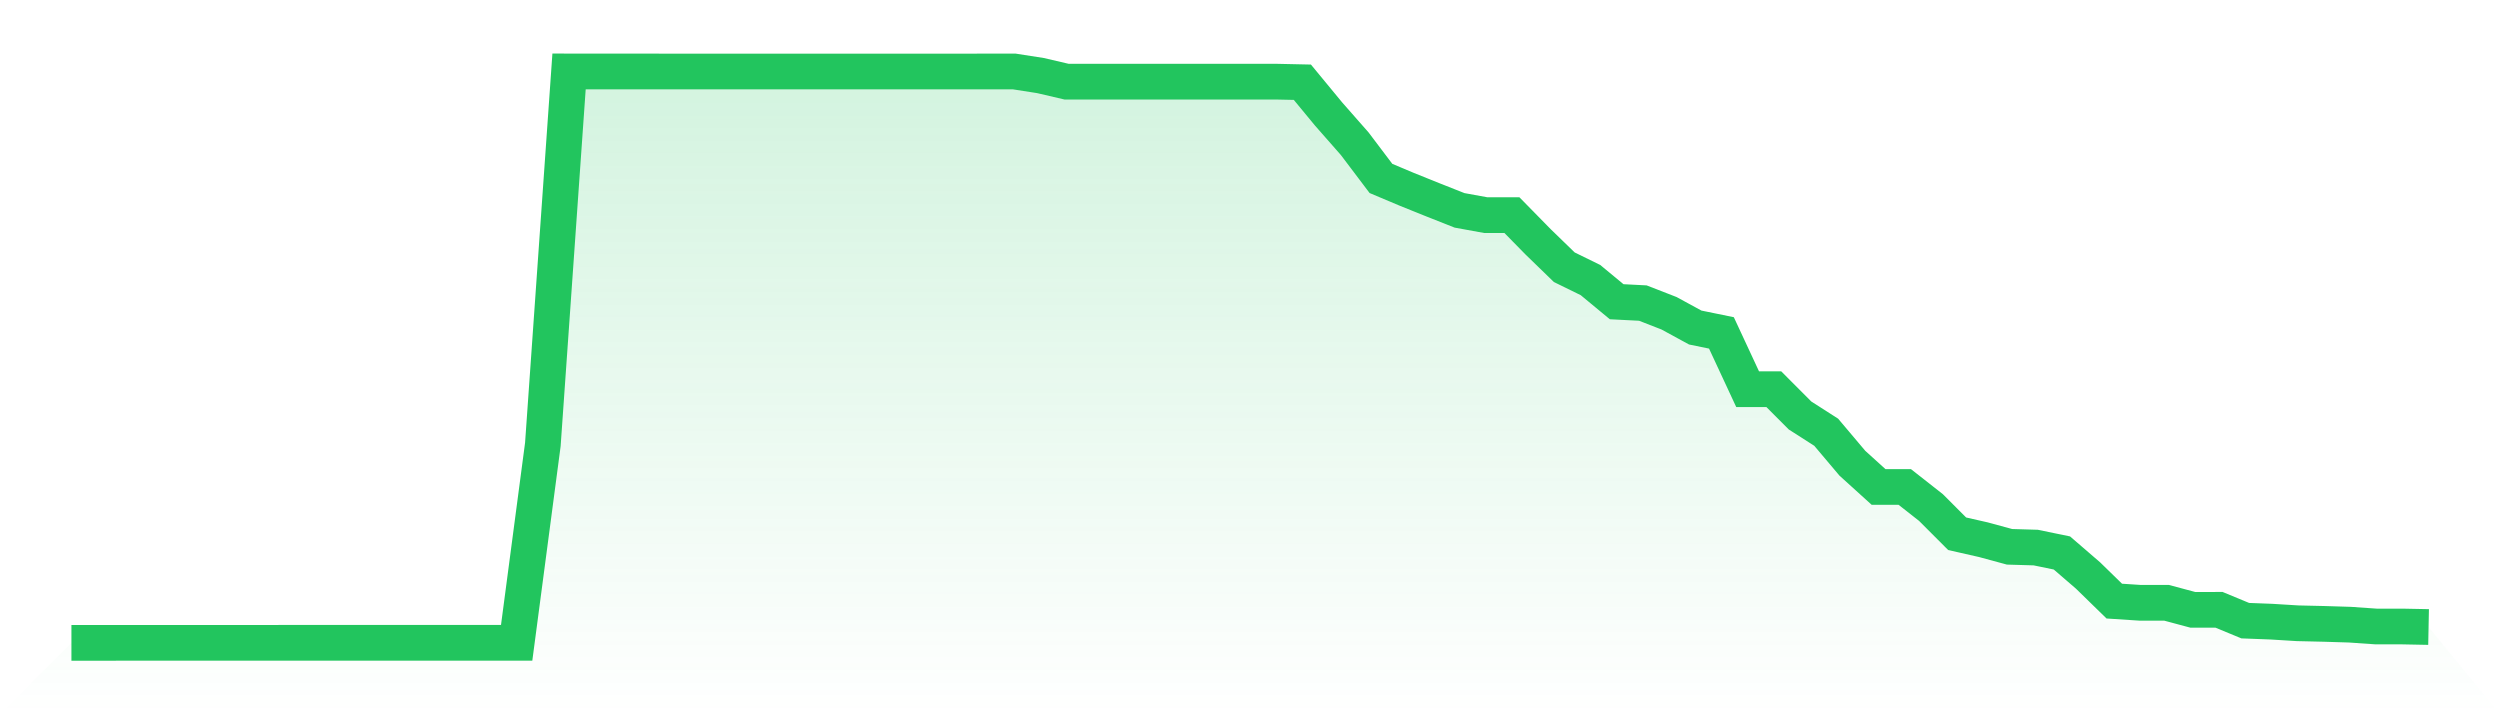
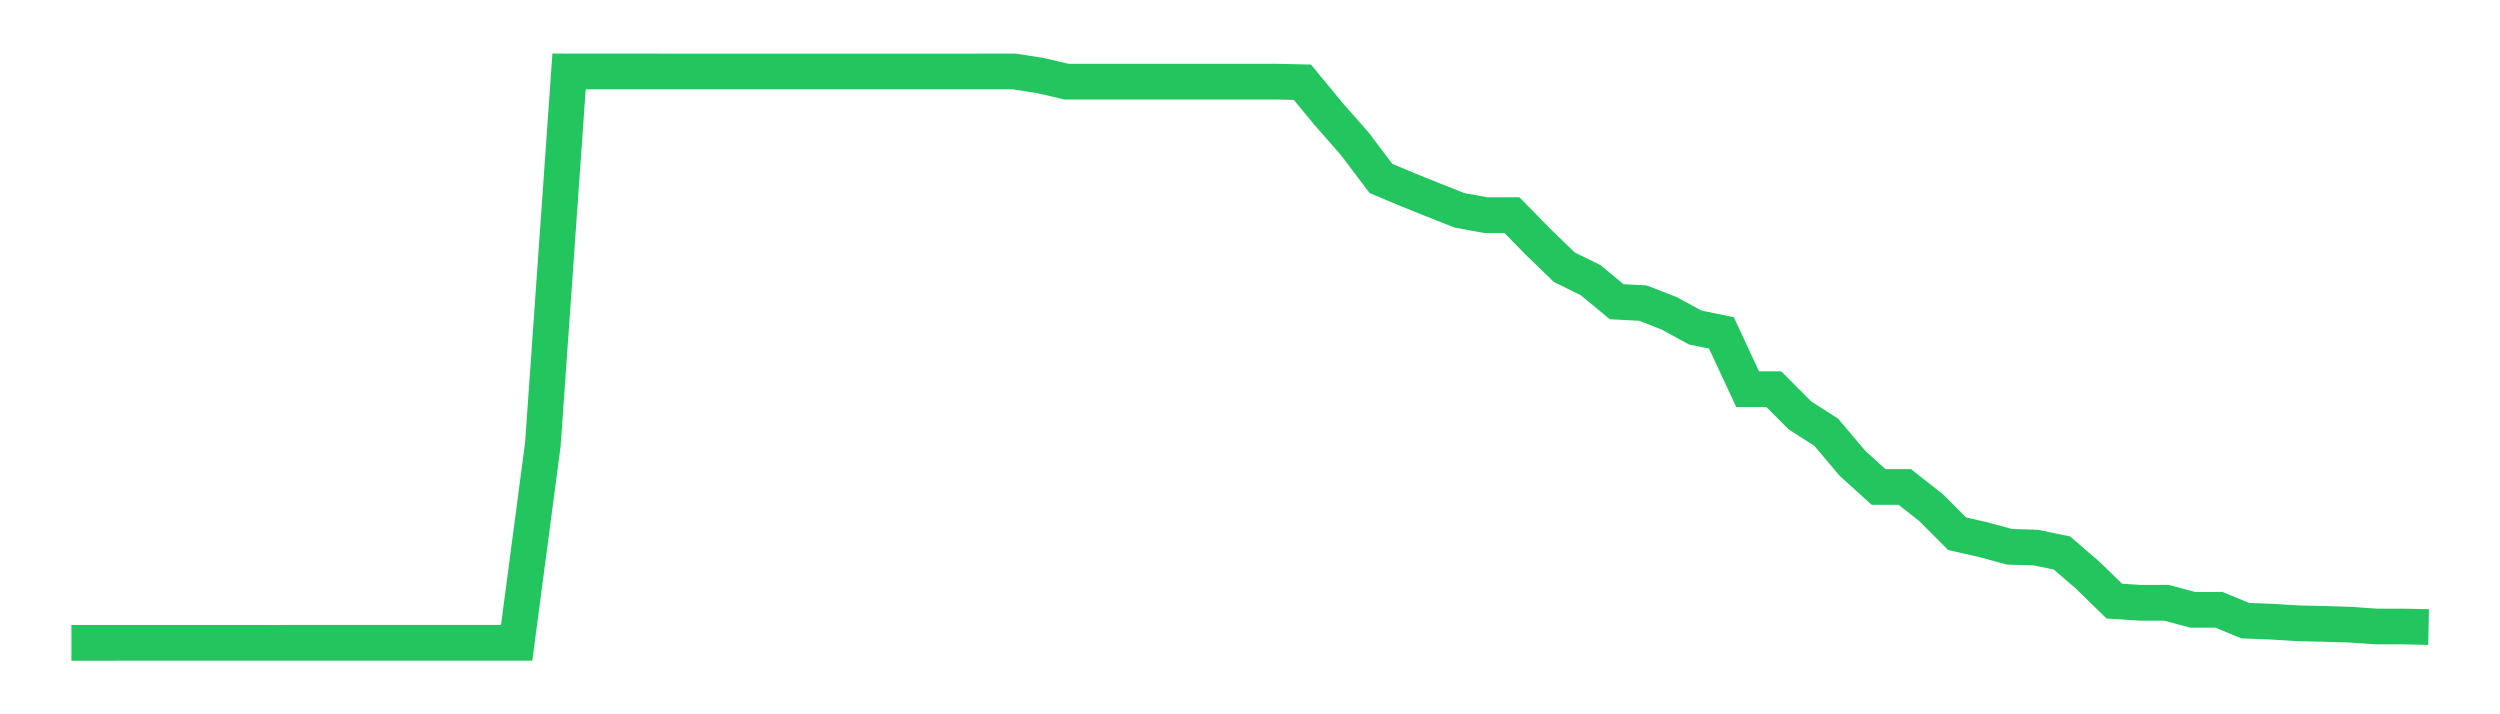
<svg xmlns="http://www.w3.org/2000/svg" viewBox="0 0 140 40">
  <defs>
    <linearGradient id="gradient" x1="0" x2="0" y1="0" y2="1">
      <stop offset="0%" stop-color="#22c55e" stop-opacity="0.2" />
      <stop offset="100%" stop-color="#22c55e" stop-opacity="0" />
    </linearGradient>
  </defs>
-   <path d="M4,36 L4,36 L5.467,36 L6.933,35.999 L8.4,35.999 L9.867,35.999 L11.333,35.999 L12.8,35.999 L14.267,35.999 L15.733,35.998 L17.2,35.998 L18.667,35.998 L20.133,35.997 L21.6,35.997 L23.067,35.997 L24.533,35.997 L26,35.996 L27.467,35.996 L28.933,35.996 L30.4,24.888 L31.867,4 L33.333,4.002 L34.8,4.003 L36.267,4.003 L37.733,4.004 L39.2,4.004 L40.667,4.004 L42.133,4.004 L43.6,4.004 L45.067,4.004 L46.533,4.004 L48,4.004 L49.467,4.004 L50.933,4.004 L52.4,4.004 L53.867,4.004 L55.333,4.003 L56.8,4.003 L58.267,4.232 L59.733,4.574 L61.2,4.574 L62.667,4.573 L64.133,4.573 L65.6,4.573 L67.067,4.573 L68.533,4.573 L70,4.573 L71.467,4.573 L72.933,4.605 L74.4,6.383 L75.867,8.052 L77.333,9.992 L78.8,10.61 L80.267,11.2 L81.733,11.78 L83.2,12.047 L84.667,12.047 L86.133,13.542 L87.6,14.965 L89.067,15.684 L90.533,16.897 L92,16.972 L93.467,17.543 L94.933,18.342 L96.4,18.642 L97.867,21.795 L99.333,21.795 L100.8,23.266 L102.267,24.205 L103.733,25.941 L105.2,27.27 L106.667,27.27 L108.133,28.421 L109.6,29.89 L111.067,30.223 L112.533,30.621 L114,30.664 L115.467,30.966 L116.933,32.231 L118.4,33.662 L119.867,33.758 L121.333,33.758 L122.8,34.151 L124.267,34.15 L125.733,34.757 L127.2,34.813 L128.667,34.903 L130.133,34.937 L131.6,34.982 L133.067,35.084 L134.533,35.084 L136,35.113 L140,40 L0,40 z" fill="url(#gradient)" />
  <path d="M4,36 L4,36 L5.467,36 L6.933,35.999 L8.4,35.999 L9.867,35.999 L11.333,35.999 L12.8,35.999 L14.267,35.999 L15.733,35.998 L17.2,35.998 L18.667,35.998 L20.133,35.997 L21.6,35.997 L23.067,35.997 L24.533,35.997 L26,35.996 L27.467,35.996 L28.933,35.996 L30.4,24.888 L31.867,4 L33.333,4.002 L34.8,4.003 L36.267,4.003 L37.733,4.004 L39.2,4.004 L40.667,4.004 L42.133,4.004 L43.6,4.004 L45.067,4.004 L46.533,4.004 L48,4.004 L49.467,4.004 L50.933,4.004 L52.4,4.004 L53.867,4.004 L55.333,4.003 L56.8,4.003 L58.267,4.232 L59.733,4.574 L61.2,4.574 L62.667,4.573 L64.133,4.573 L65.6,4.573 L67.067,4.573 L68.533,4.573 L70,4.573 L71.467,4.573 L72.933,4.605 L74.4,6.383 L75.867,8.052 L77.333,9.992 L78.8,10.61 L80.267,11.2 L81.733,11.78 L83.2,12.047 L84.667,12.047 L86.133,13.542 L87.6,14.965 L89.067,15.684 L90.533,16.897 L92,16.972 L93.467,17.543 L94.933,18.342 L96.4,18.642 L97.867,21.795 L99.333,21.795 L100.8,23.266 L102.267,24.205 L103.733,25.941 L105.2,27.27 L106.667,27.27 L108.133,28.421 L109.6,29.89 L111.067,30.223 L112.533,30.621 L114,30.664 L115.467,30.966 L116.933,32.231 L118.4,33.662 L119.867,33.758 L121.333,33.758 L122.8,34.151 L124.267,34.15 L125.733,34.757 L127.2,34.813 L128.667,34.903 L130.133,34.937 L131.6,34.982 L133.067,35.084 L134.533,35.084 L136,35.113" fill="none" stroke="#22c55e" stroke-width="2" />
</svg>